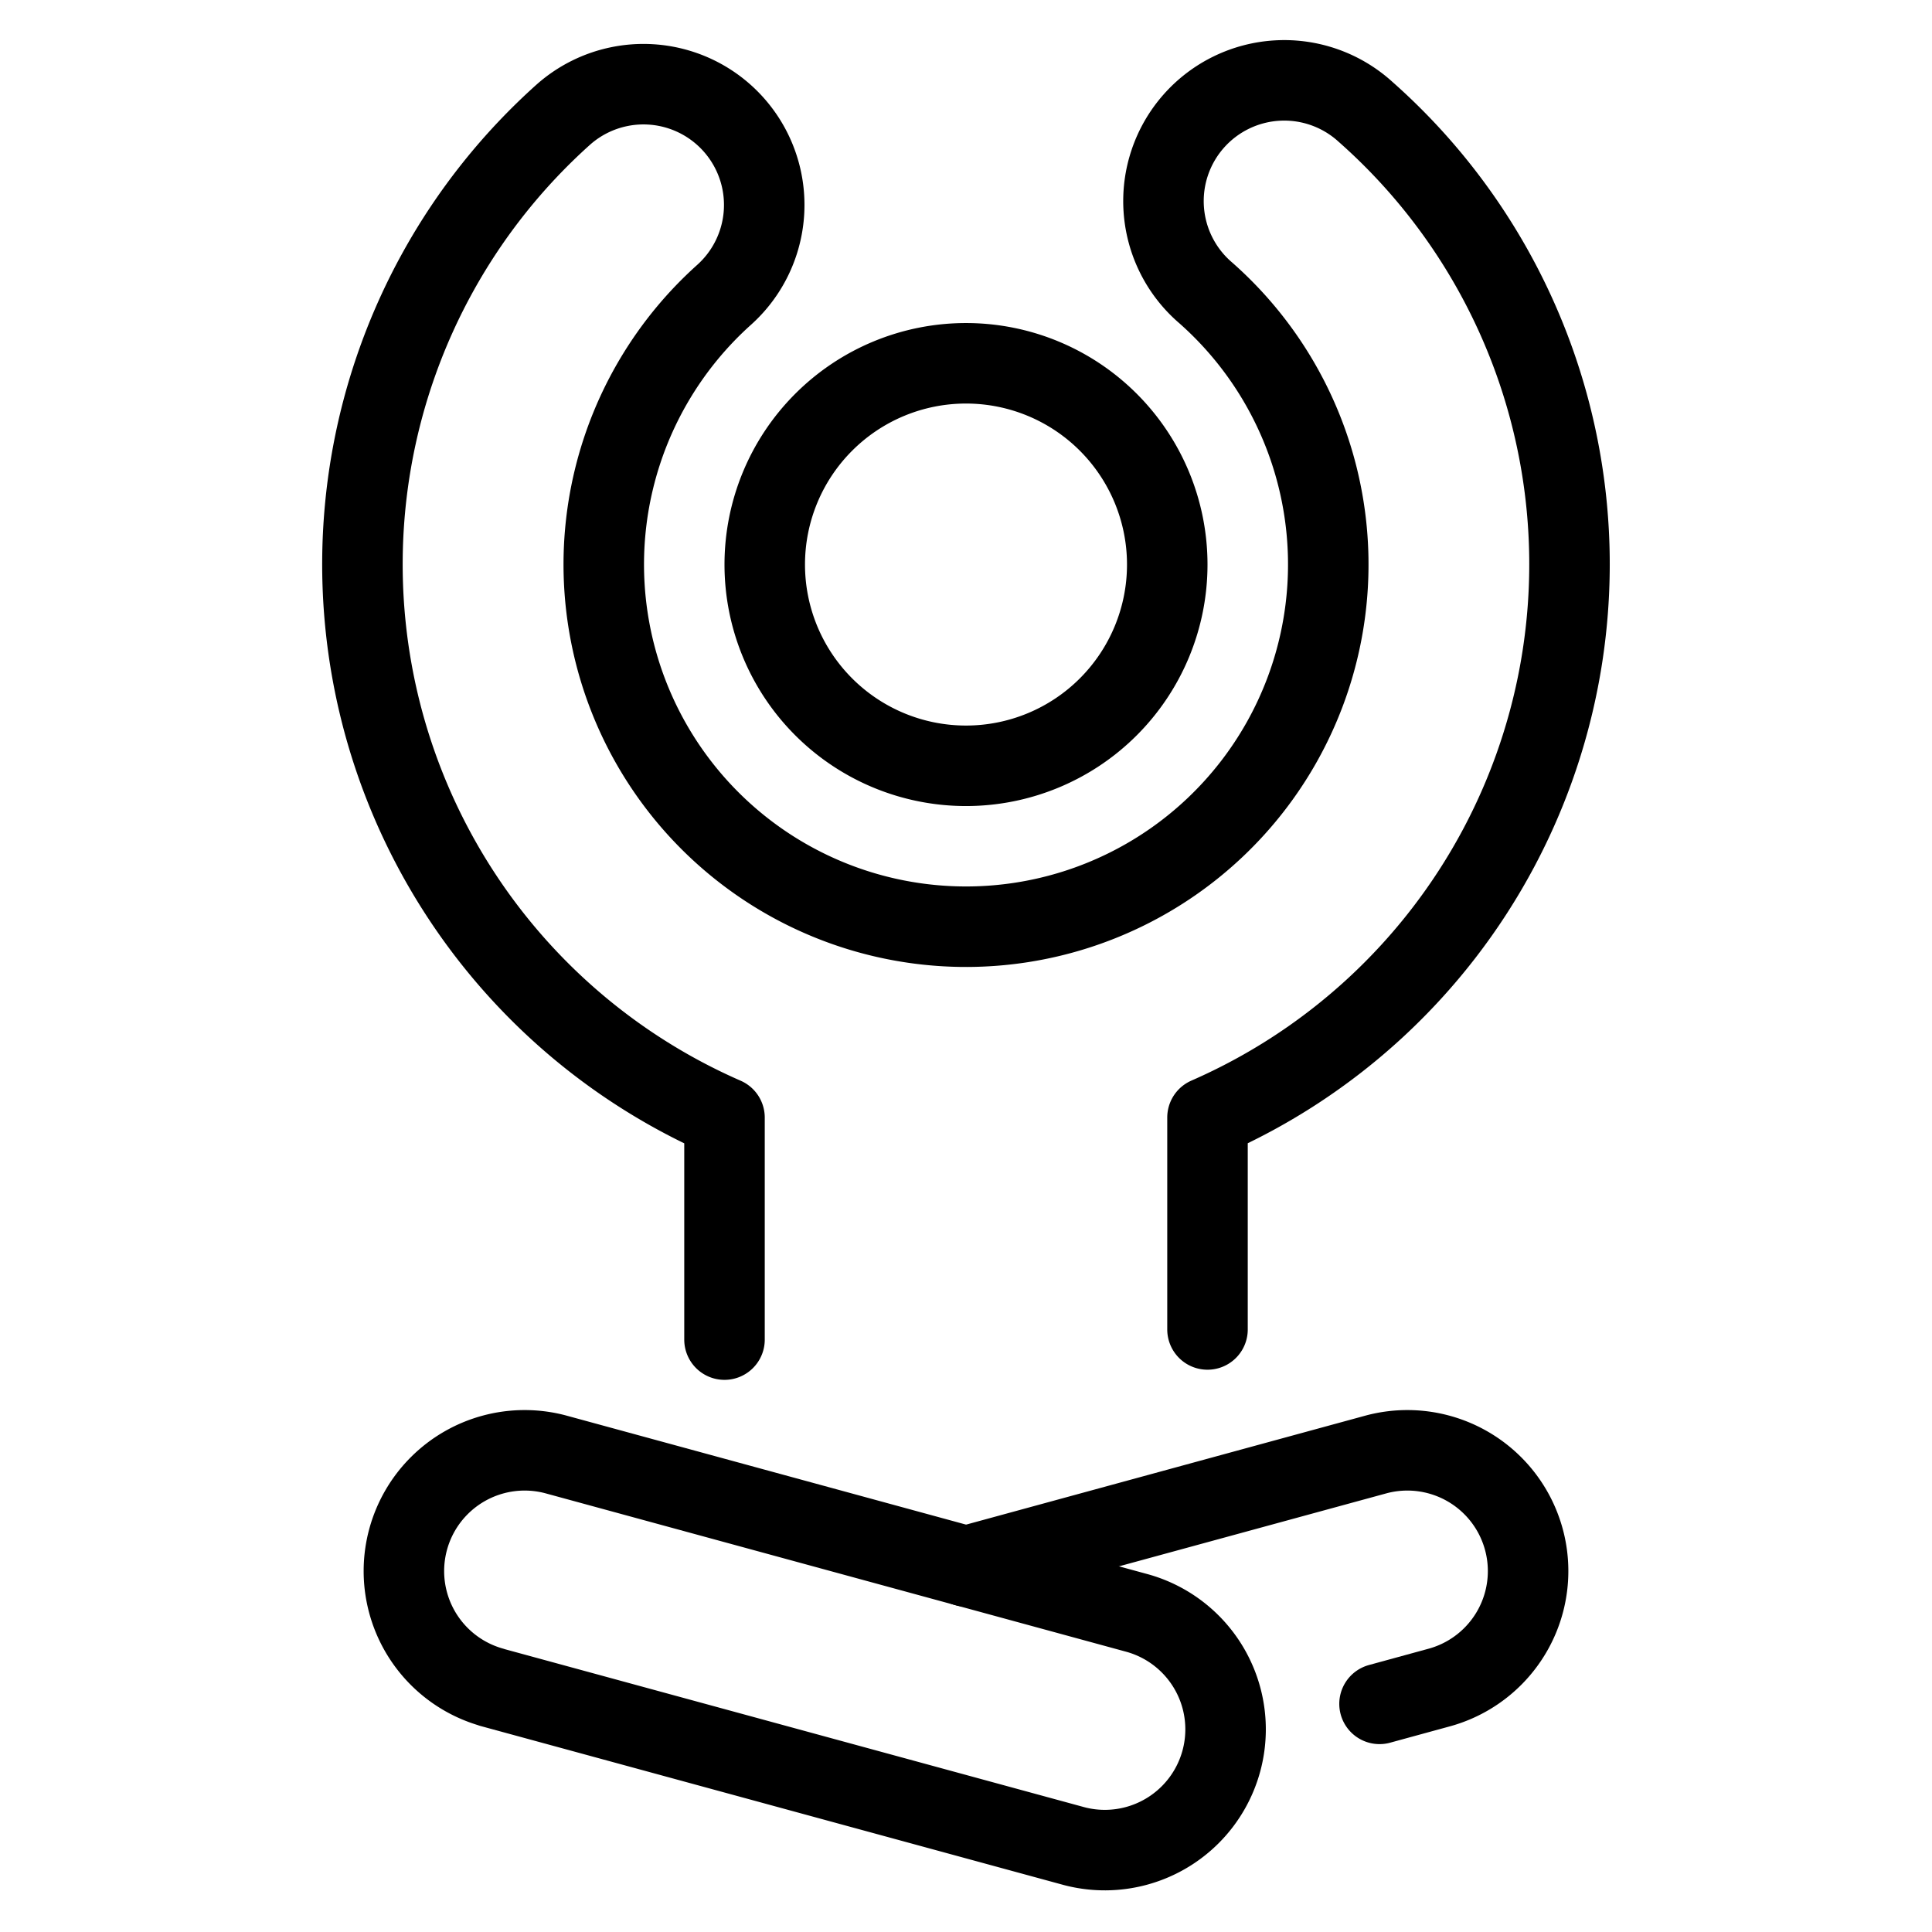
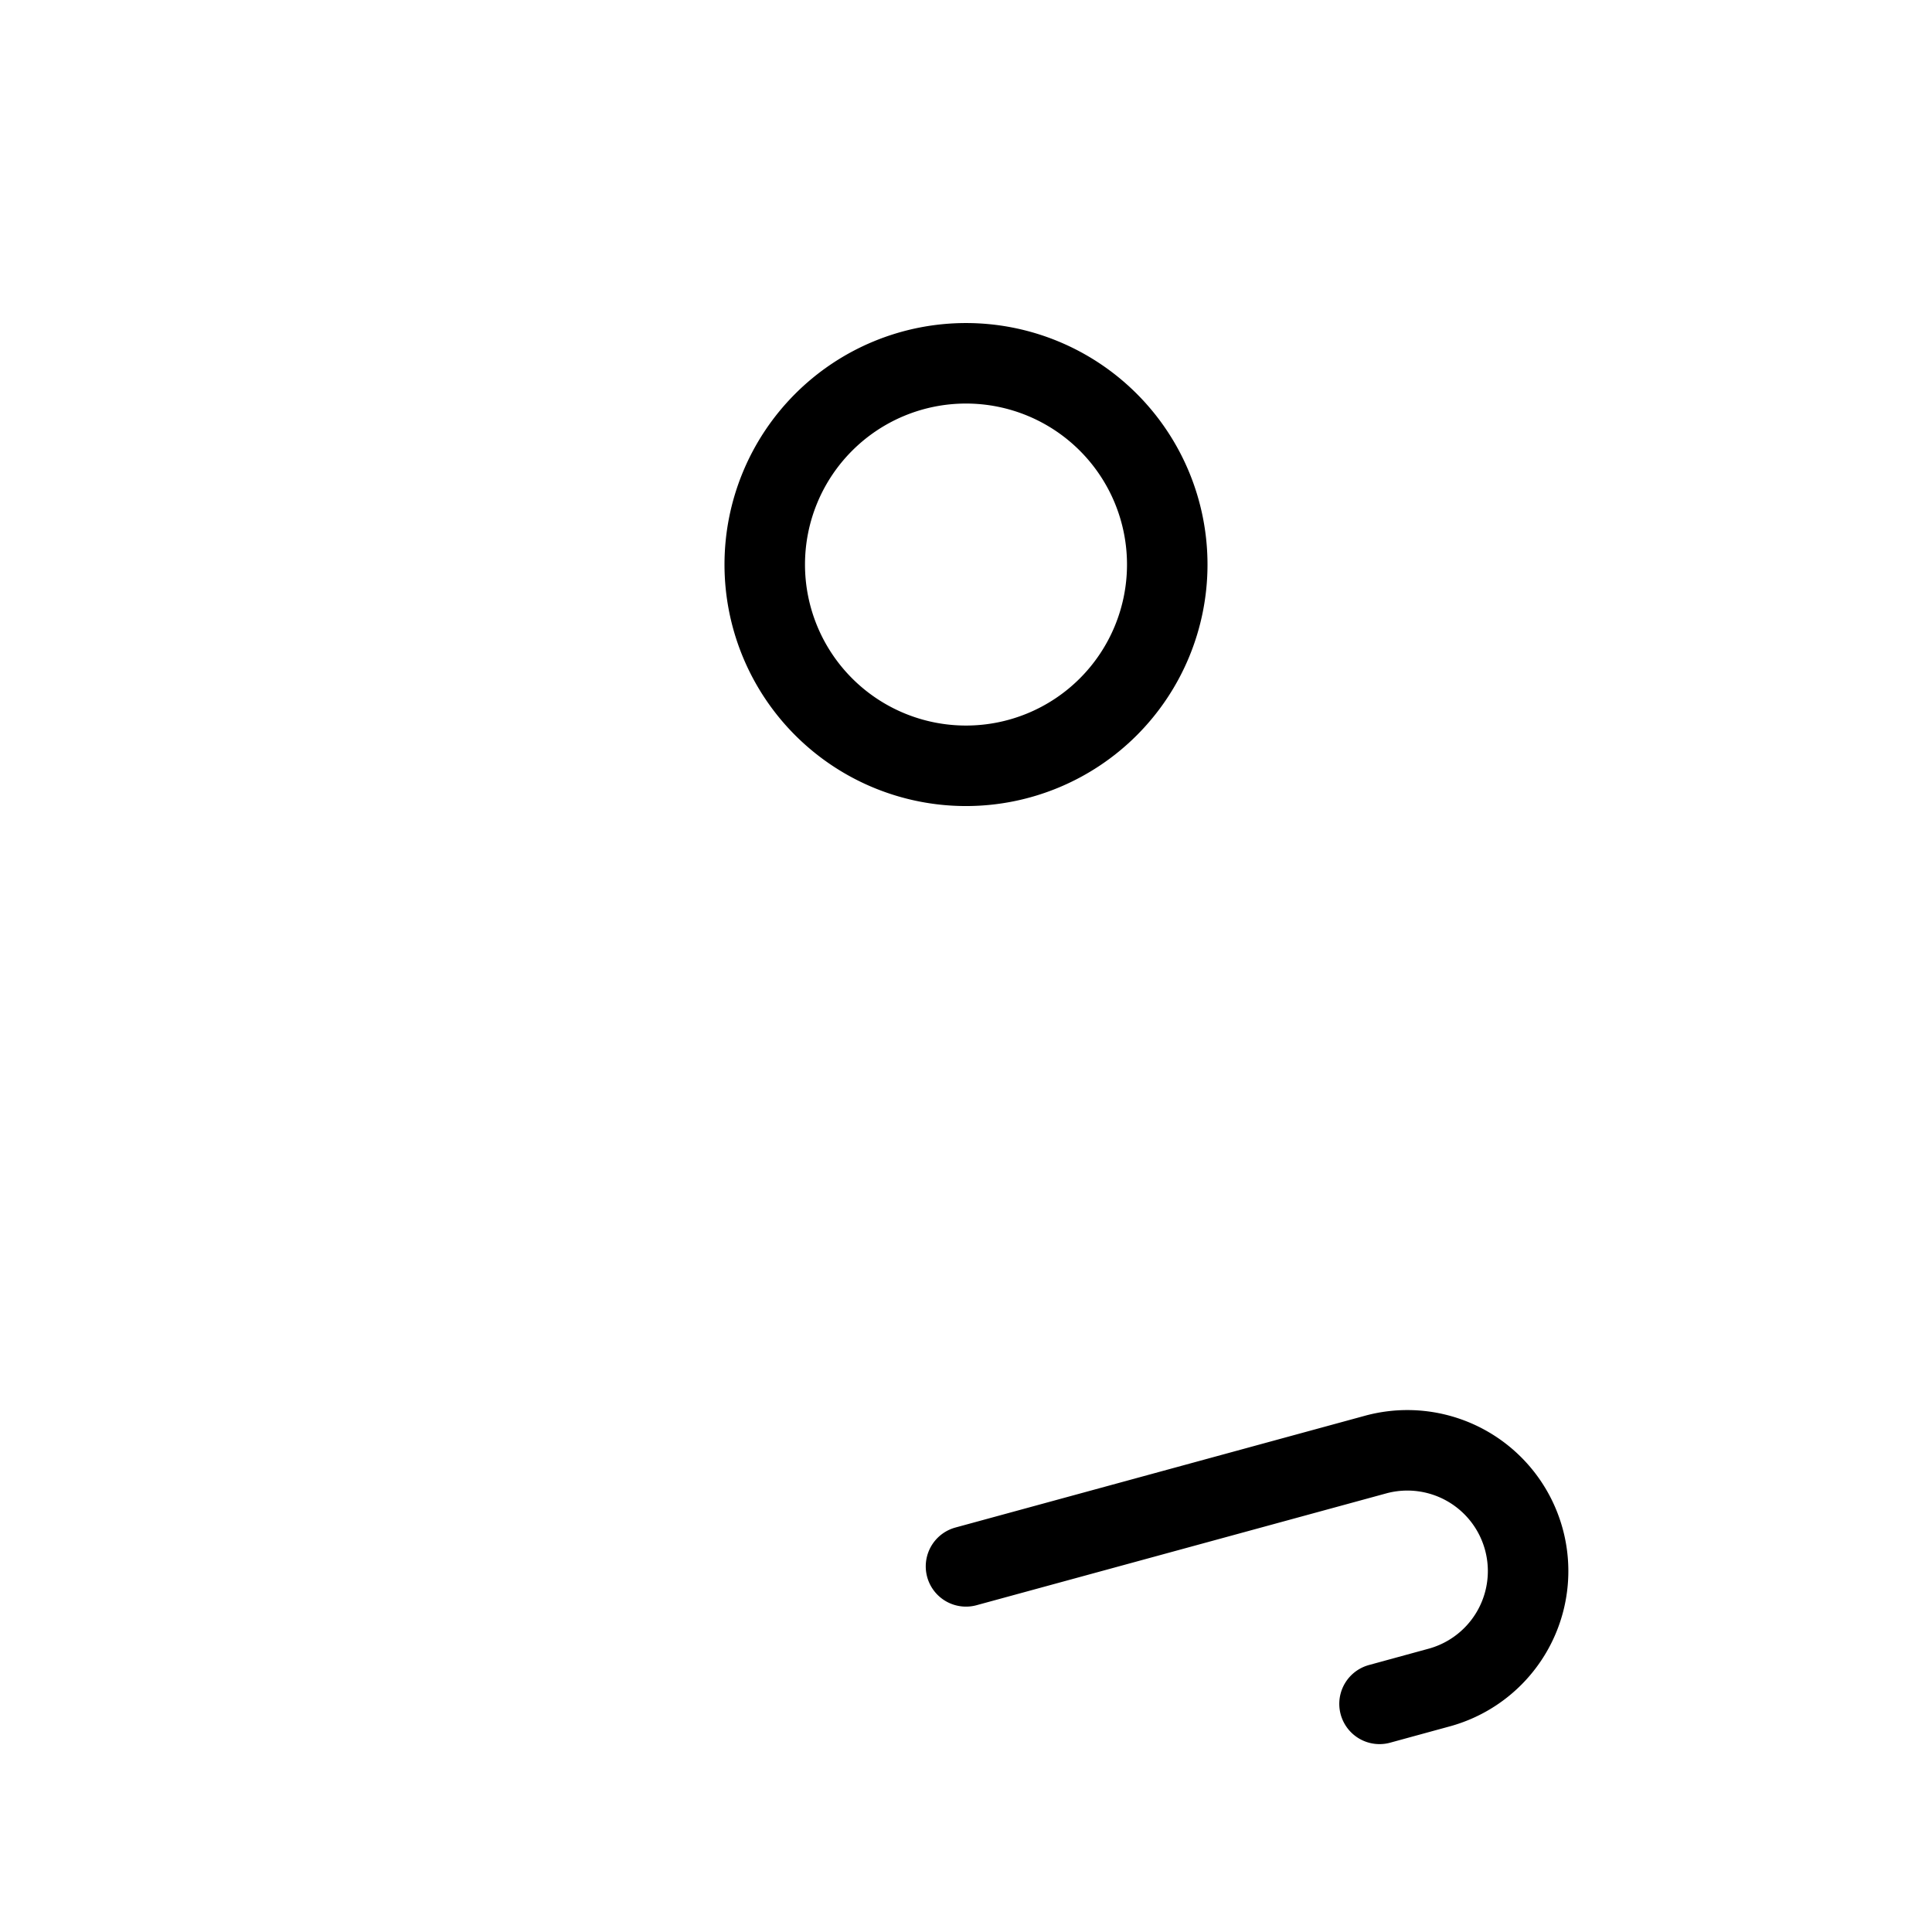
<svg xmlns="http://www.w3.org/2000/svg" viewBox="0 0 24 24">
  <g transform="matrix(1,0,0,1,0,0)">
    <path d="M9.500 7.013 A2.500 2.500 0 1 0 14.500 7.013 A2.500 2.500 0 1 0 9.500 7.013 Z" fill="none" stroke="#000000" stroke-linecap="round" stroke-linejoin="round" />
-     <path d="M15,16.515V13.882A7.5,7.5,0,0,0,16.964,1.39a1.5,1.5,0,1,0-1.986,2.248A4.5,4.5,0,1,1,9,3.658,1.5,1.5,0,0,0,7,1.422,7.5,7.5,0,0,0,9,13.883v2.758" fill="none" stroke="#000000" stroke-linecap="round" stroke-linejoin="round" />
-     <path d="M6.106,20.96l7.236,1.973a1.5,1.5,0,0,0,.79-2.894L6.9,18.066a1.5,1.5,0,0,0-.79,2.894Z" fill="none" stroke="#000000" stroke-linecap="round" stroke-linejoin="round" />
    <path d="M12,19.458l5.1-1.392a1.5,1.5,0,0,1,.79,2.894l-.753.206" fill="none" stroke="#000000" stroke-linecap="round" stroke-linejoin="round" />
  </g>
</svg>